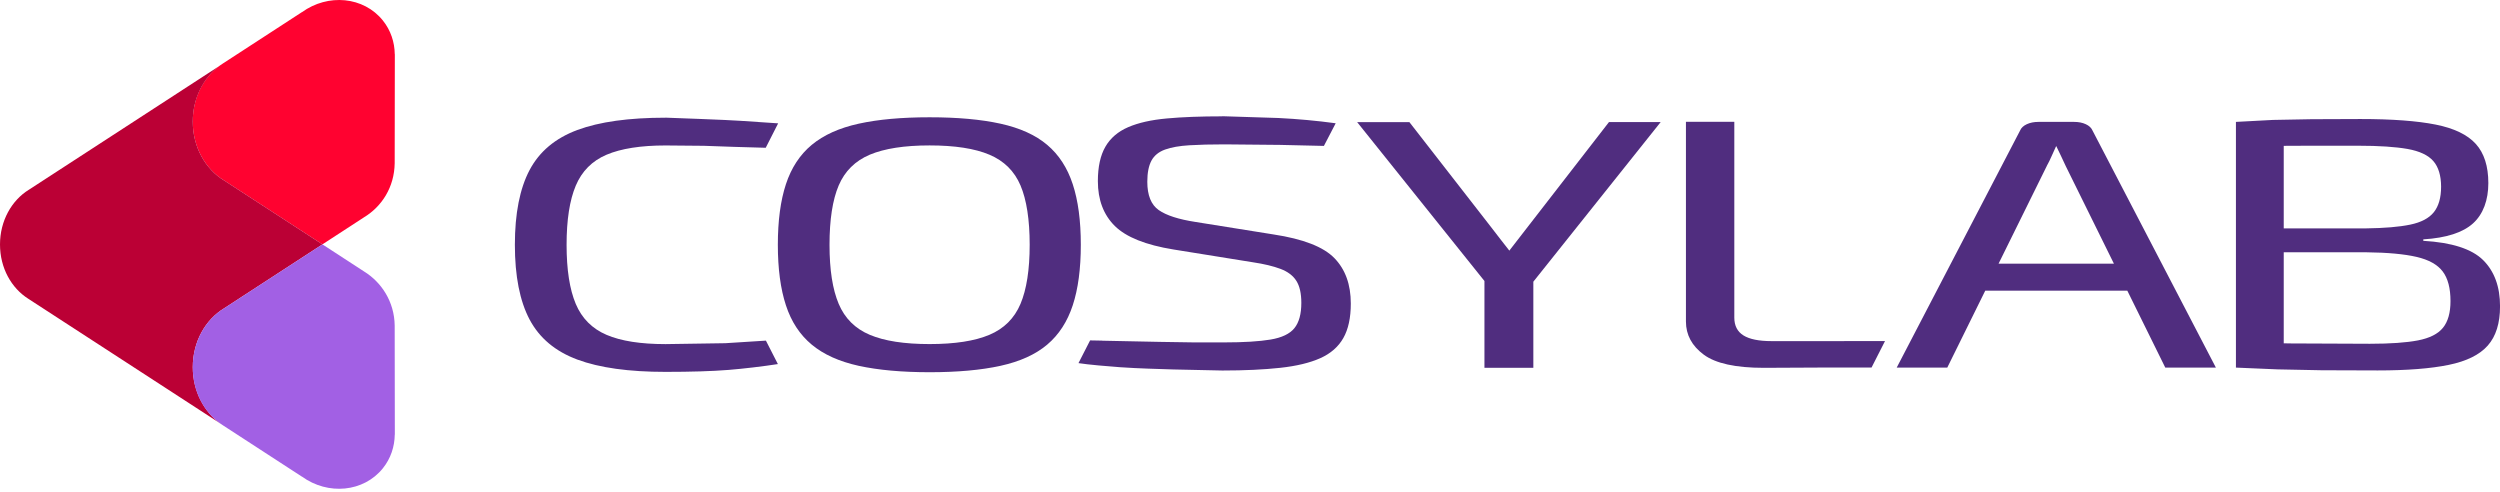
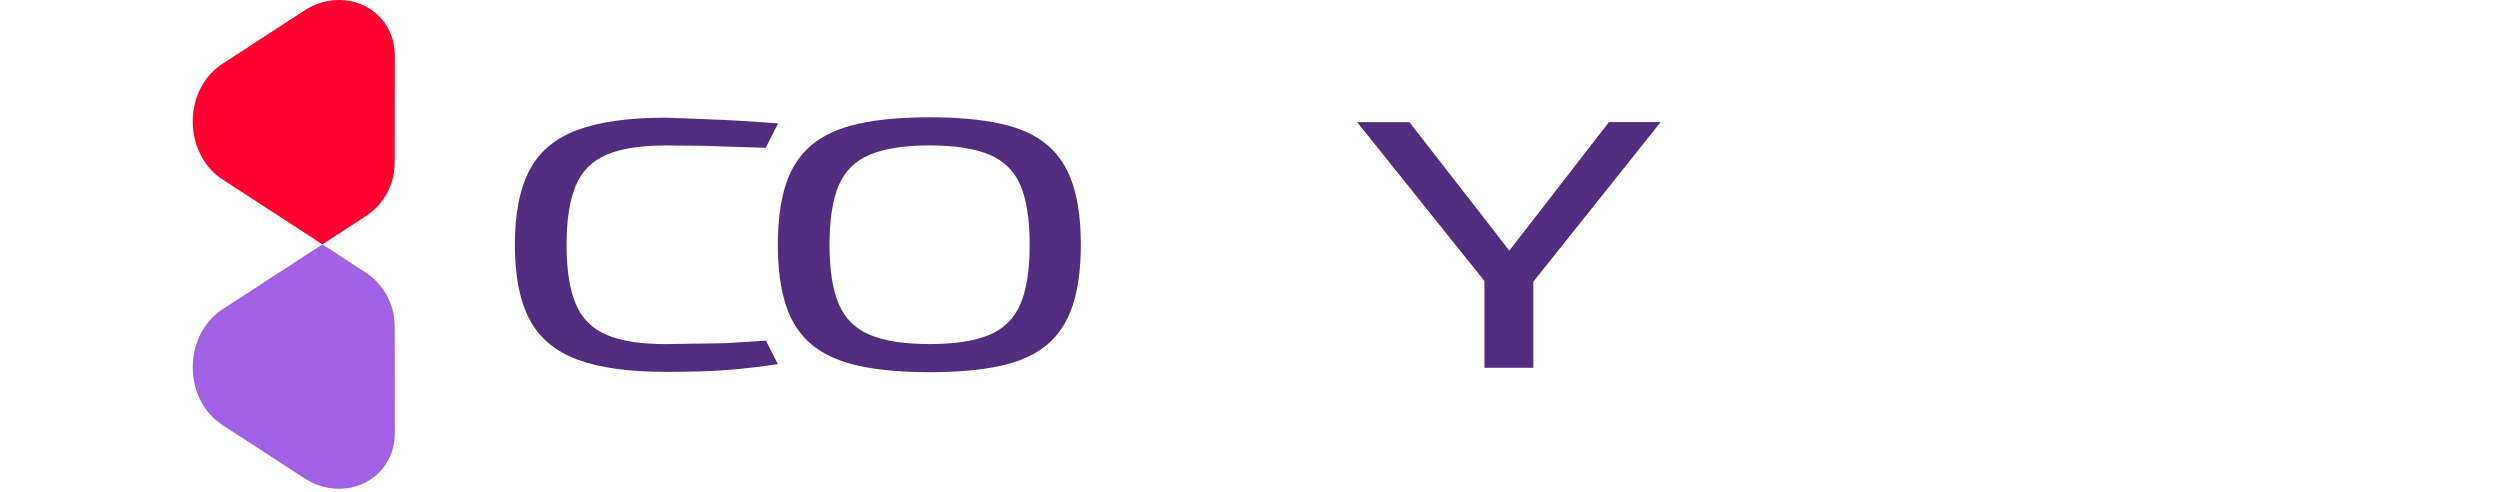
<svg xmlns="http://www.w3.org/2000/svg" width="320" height="63" viewBox="0 0 320 63" fill="none">
  <g clip-path="url(#clip0_2123_16908)">
-     <path fill-rule="evenodd" clip-rule="evenodd" d="M221.992 15.589V40.657C221.992 41.69 222.384 42.451 223.165 42.936C223.946 43.421 225.143 43.663 226.758 43.663H231.966L241.28 43.658L239.559 47.043H235.767H233.76L225.764 47.082C222.157 47.082 219.596 46.519 218.079 45.394C216.561 44.269 215.8 42.858 215.8 41.156V15.589H221.992Z" fill="#502D7F" />
-     <path fill-rule="evenodd" clip-rule="evenodd" d="M242.778 47.053L258.576 16.699C258.716 16.365 259.002 16.098 259.429 15.899C259.856 15.7 260.355 15.603 260.922 15.603H265.49C266.057 15.603 266.557 15.7 266.983 15.899C267.41 16.098 267.696 16.365 267.837 16.699L283.634 47.053H277.156L272.298 37.209H254.11L249.251 47.053H242.773M261.984 21.257L255.817 33.748H270.581L264.414 21.257L263.807 19.958L263.201 18.702H263.187L262.619 19.958C262.43 20.399 262.217 20.83 261.979 21.257H261.984Z" fill="#502D7F" />
-     <path fill-rule="evenodd" clip-rule="evenodd" d="M286.199 15.603L290.932 15.351L295.843 15.259L302.142 15.235C306.176 15.235 309.376 15.473 311.747 15.943C314.118 16.413 315.84 17.242 316.907 18.425C317.973 19.608 318.507 21.281 318.507 23.439C318.507 25.597 317.857 27.405 316.553 28.588C315.248 29.771 313.124 30.455 310.181 30.639V30.824C313.832 31.037 316.383 31.857 317.833 33.287C319.278 34.717 320.005 36.691 320.005 39.212C320.005 41.37 319.481 43.043 318.439 44.226C317.396 45.409 315.723 46.238 313.42 46.708C311.122 47.179 308.096 47.416 304.348 47.416L297.124 47.392L291.538 47.28L286.199 47.053V15.603ZM292.318 18.673V29.233H302.85C305.221 29.204 307.107 29.044 308.508 28.753C309.91 28.462 310.913 27.934 311.534 27.158C312.15 26.382 312.46 25.296 312.46 23.9C312.46 22.503 312.13 21.378 311.466 20.617C310.802 19.856 309.701 19.342 308.159 19.065C306.617 18.794 304.518 18.653 301.861 18.653H295.601L292.328 18.668L292.318 18.673ZM302.923 32.288H292.318V43.944L293.138 43.959L303.349 44.003C305.958 44.003 308.009 43.857 309.502 43.571C310.996 43.28 312.063 42.742 312.703 41.952C313.343 41.161 313.663 40.022 313.663 38.533C313.663 36.894 313.333 35.634 312.669 34.751C312.004 33.869 310.889 33.248 309.323 32.884C307.757 32.521 305.623 32.322 302.918 32.293L302.923 32.288Z" fill="#502D7F" />
    <path fill-rule="evenodd" clip-rule="evenodd" d="M173.717 15.633H180.403L190.721 28.894C191.148 29.471 193.194 32.08 193.194 32.08L195.628 28.938L205.947 15.628H212.565L196.268 36.056V47.077H190.009V35.968L173.712 15.628" fill="#502D7F" />
    <path fill-rule="evenodd" clip-rule="evenodd" d="M118.989 15.012C122.548 15.012 125.573 15.283 128.061 15.831C130.553 16.379 132.546 17.281 134.039 18.542C135.533 19.802 136.624 21.48 137.312 23.58C138.001 25.674 138.345 28.259 138.345 31.328C138.345 34.397 138.001 36.982 137.312 39.076C136.624 41.171 135.533 42.853 134.039 44.114C132.546 45.375 130.553 46.277 128.061 46.825C125.568 47.373 122.548 47.644 118.989 47.644C115.43 47.644 112.409 47.368 109.917 46.825C107.424 46.277 105.422 45.375 103.904 44.114C102.386 42.853 101.281 41.176 100.597 39.076C99.909 36.982 99.564 34.397 99.564 31.328C99.564 28.259 99.909 25.674 100.597 23.58C101.286 21.485 102.386 19.802 103.904 18.542C105.422 17.281 107.424 16.379 109.917 15.831C112.409 15.283 115.43 15.012 118.989 15.012ZM118.989 18.614C115.764 18.614 113.214 19.012 111.337 19.798C109.466 20.588 108.137 21.902 107.352 23.74C106.571 25.577 106.178 28.108 106.178 31.328C106.178 34.547 106.571 37.04 107.352 38.892C108.132 40.744 109.461 42.068 111.337 42.858C113.209 43.649 115.759 44.041 118.989 44.041C122.218 44.041 124.764 43.649 126.64 42.858C128.517 42.068 129.84 40.744 130.626 38.892C131.406 37.04 131.799 34.518 131.799 31.328C131.799 28.137 131.406 25.577 130.626 23.74C129.845 21.902 128.517 20.588 126.64 19.798C124.768 19.007 122.218 18.614 118.989 18.614Z" fill="#502D7F" />
-     <path fill-rule="evenodd" clip-rule="evenodd" d="M156.461 14.876L163.646 15.104C166.085 15.225 168.529 15.448 170.968 15.778L169.46 18.677L163.86 18.547L156.742 18.479C154.987 18.479 153.479 18.517 152.223 18.595C150.967 18.673 149.934 18.852 149.129 19.143C148.324 19.434 147.742 19.904 147.389 20.554C147.035 21.209 146.855 22.11 146.855 23.265C146.855 24.995 147.34 26.203 148.315 26.887C149.289 27.57 150.865 28.079 153.047 28.414L163.011 30.009C166.808 30.586 169.402 31.595 170.803 33.04C172.205 34.484 172.903 36.419 172.903 38.853C172.903 40.676 172.583 42.15 171.943 43.275C171.303 44.4 170.318 45.258 168.99 45.85C167.661 46.442 165.954 46.854 163.865 47.082C161.78 47.309 159.312 47.426 156.465 47.426L150.167 47.29C148.169 47.222 145.842 47.174 143.374 47.004C142.089 46.917 139.165 46.665 138.045 46.48L139.533 43.571L141.095 43.6V43.61L148.426 43.76L152.839 43.828H156.679C159.195 43.828 161.174 43.707 162.623 43.465C164.068 43.222 165.091 42.737 165.683 42.005C166.275 41.273 166.57 40.196 166.57 38.771C166.57 37.554 166.357 36.613 165.93 35.944C165.504 35.275 164.83 34.766 163.903 34.417C162.977 34.068 161.804 33.786 160.383 33.573L150.206 31.934C146.647 31.357 144.145 30.353 142.7 28.928C141.255 27.497 140.527 25.587 140.527 23.182C140.527 21.359 140.848 19.895 141.488 18.784C142.128 17.674 143.102 16.84 144.407 16.277C145.711 15.715 147.359 15.342 149.352 15.162C151.345 14.978 153.716 14.891 156.47 14.891L156.461 14.876Z" fill="#502D7F" />
    <path fill-rule="evenodd" clip-rule="evenodd" d="M85.198 15.06C85.198 15.06 93.489 15.356 94.754 15.463L99.603 15.788L98.013 18.915L93.979 18.799L90.1 18.663L85.188 18.619C82.012 18.619 79.495 19.017 77.643 19.802C75.791 20.588 74.477 21.916 73.696 23.769C72.916 25.621 72.523 28.142 72.523 31.333C72.523 34.523 72.916 37.045 73.696 38.897C74.477 40.749 75.796 42.073 77.643 42.863C79.495 43.654 82.007 44.046 85.188 44.046L92.839 43.93L98.037 43.6L99.569 46.602C97.741 46.888 95.06 47.208 93.266 47.348C91.108 47.518 88.417 47.6 85.188 47.6C80.489 47.6 76.732 47.077 73.91 46.029C71.088 44.982 69.046 43.27 67.79 40.904C66.535 38.533 65.904 35.343 65.904 31.333C65.904 27.323 66.535 24.132 67.79 21.761C69.046 19.39 71.088 17.683 73.91 16.636C76.732 15.589 80.494 15.065 85.188 15.065" fill="#502D7F" />
    <path d="M50.539 6.939L50.52 20.893C50.476 23.948 48.886 26.431 46.583 27.822L41.268 31.279L28.681 23.1C26.295 21.66 24.671 18.828 24.671 15.565C24.671 12.301 26.232 9.581 28.545 8.117L38.64 1.556V1.566C41.991 -0.863 46.549 -0.432 49.002 2.618C50.016 3.879 50.51 5.397 50.529 6.939H50.539Z" fill="#FF0230" />
-     <path d="M28.268 54.253C26.116 52.745 24.675 50.064 24.675 46.999C24.675 43.736 26.3 40.904 28.685 39.464L41.273 31.279L28.685 23.1C26.3 21.66 24.675 18.828 24.675 15.565C24.675 12.602 26.019 9.993 28.055 8.461L3.709 24.278C3.709 24.278 3.704 24.278 3.7 24.283L3.685 24.292C1.489 25.645 0 28.273 0 31.289C0 34.305 1.459 36.875 3.622 38.242L28.268 54.248V54.253Z" fill="#BB0035" />
    <path d="M50.539 55.62L50.52 41.666C50.476 38.611 48.832 36.119 46.583 34.737L41.268 31.279L28.681 39.464C26.295 40.904 24.671 43.736 24.671 46.999C24.671 50.262 26.232 52.983 28.545 54.447L38.64 61.007V60.998C41.991 63.427 46.549 62.995 49.002 59.946C50.016 58.685 50.51 57.167 50.529 55.625H50.539V55.62Z" fill="#A260E4" />
  </g>
  <defs>
    <clipPath id="clip0_2123_16908">
      <rect width="320" height="62.559" fill="white" />
    </clipPath>
  </defs>
</svg>